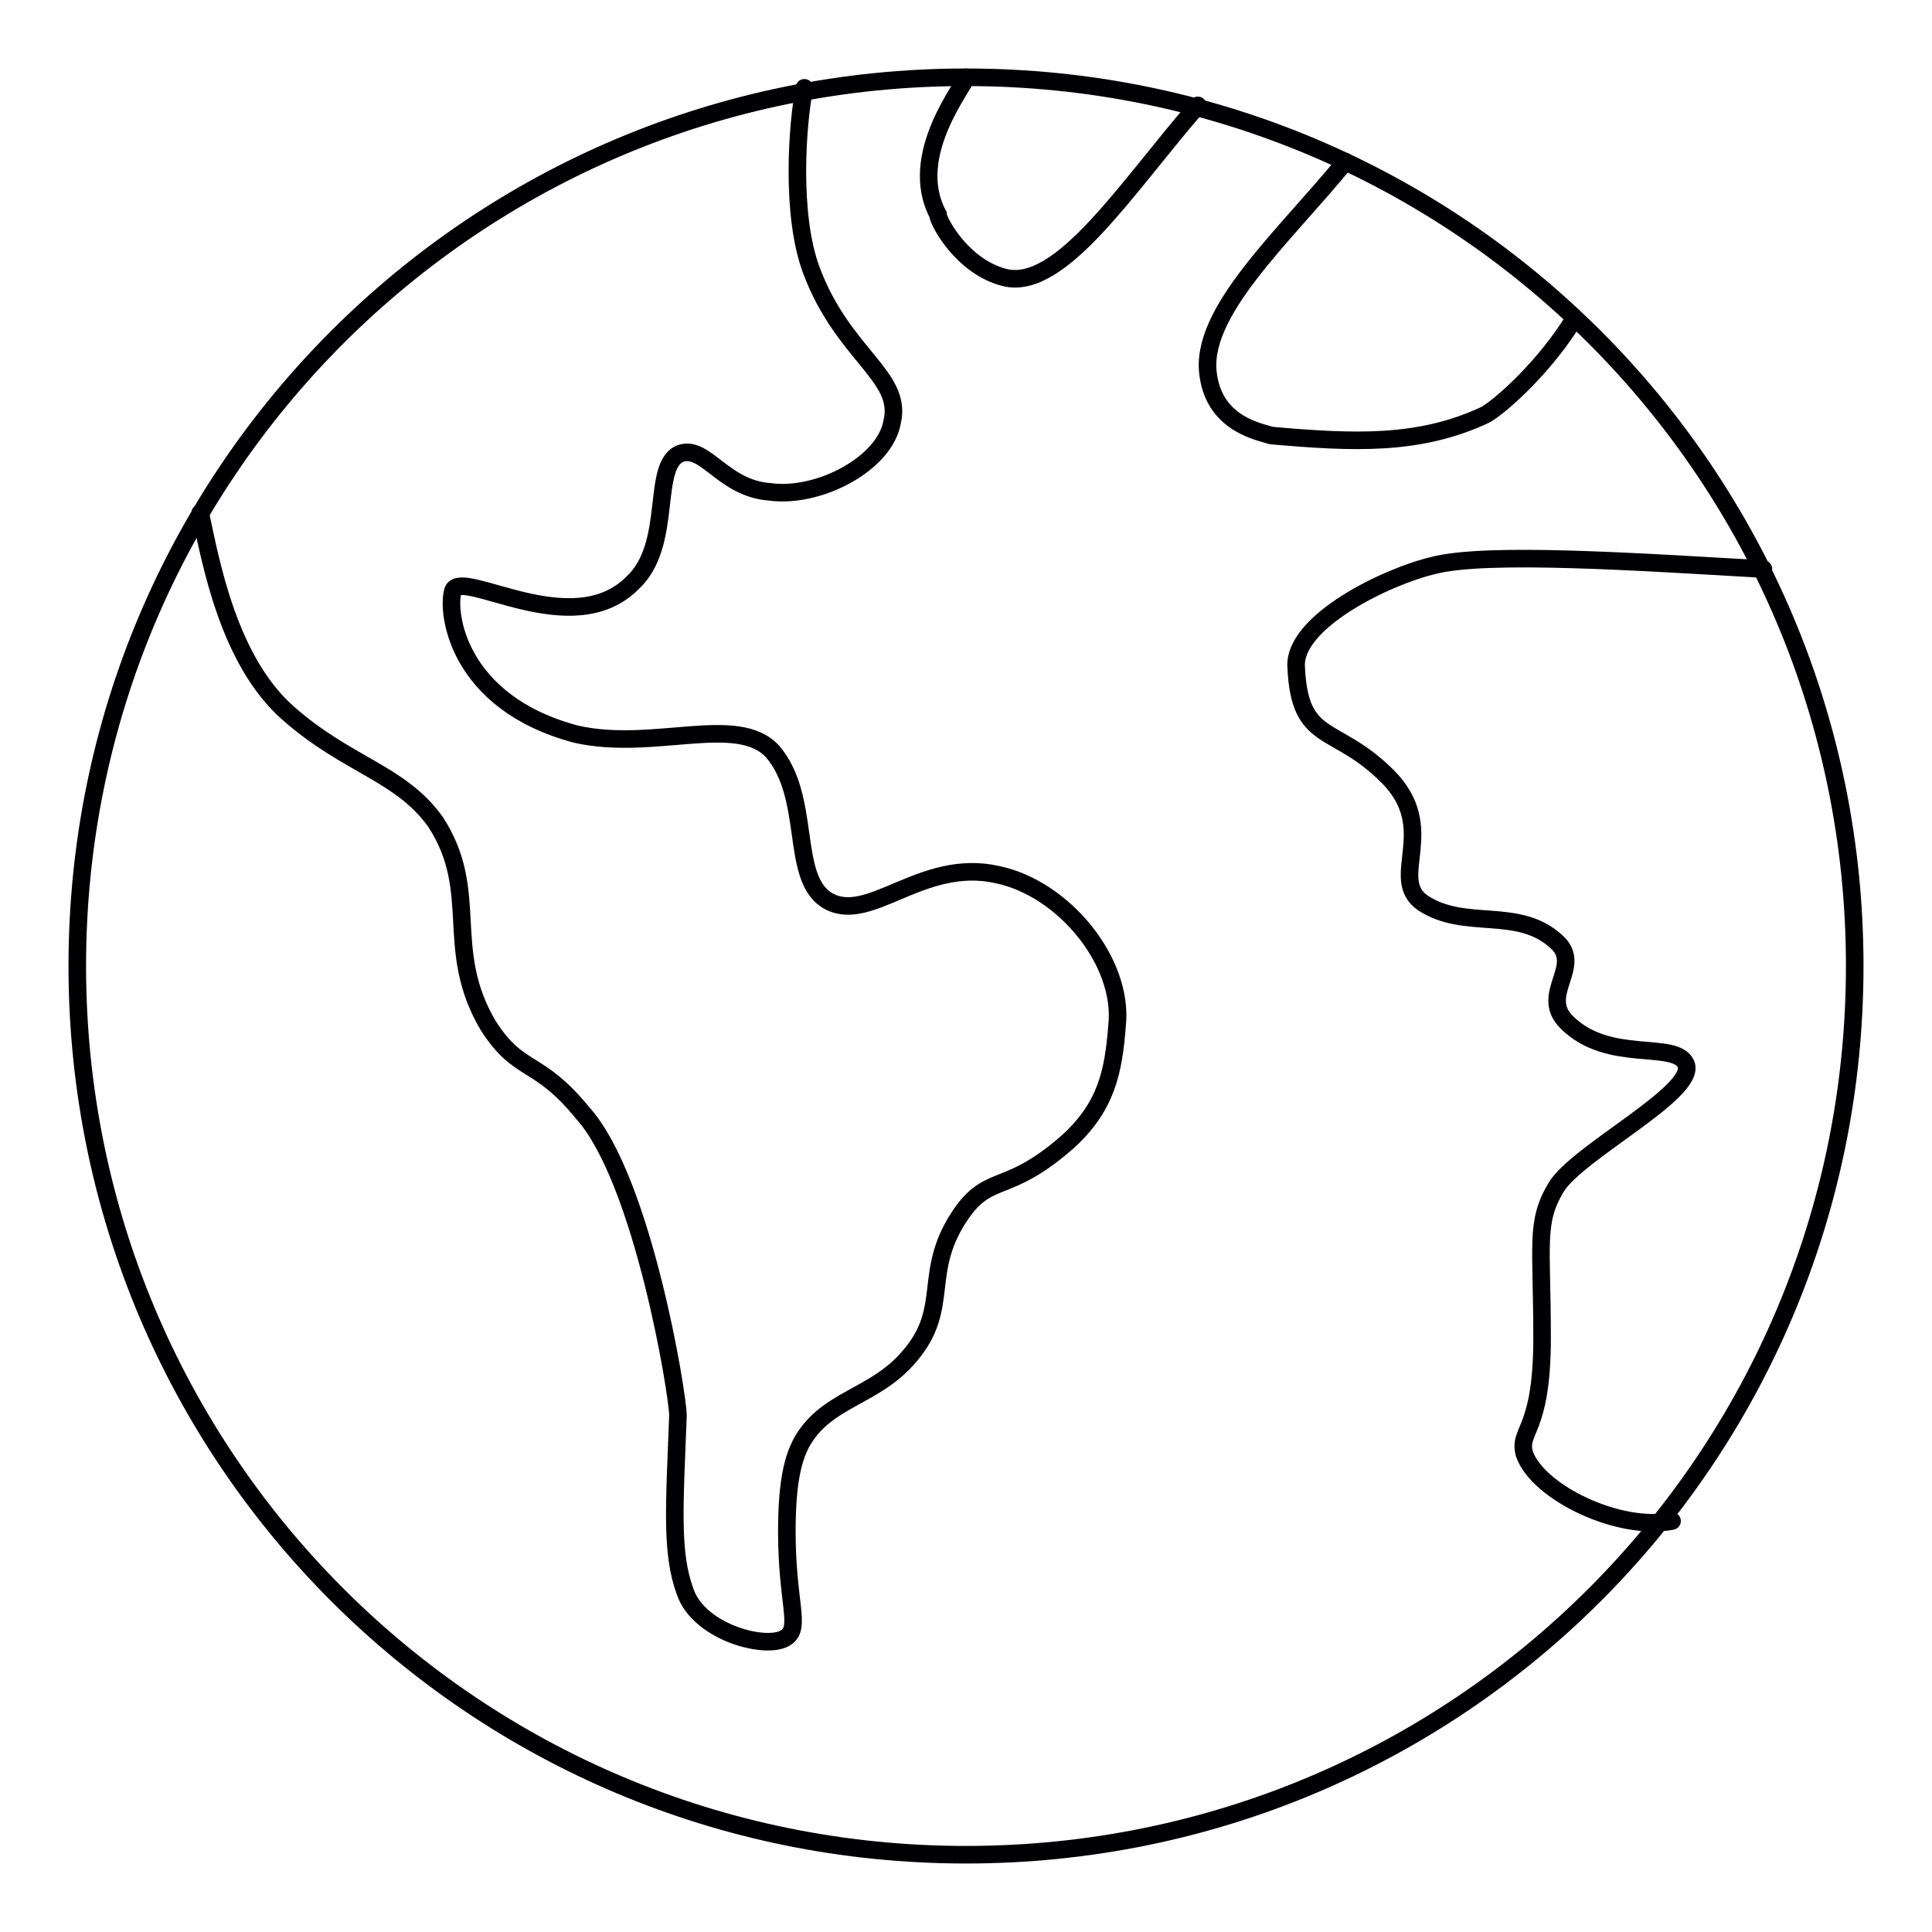
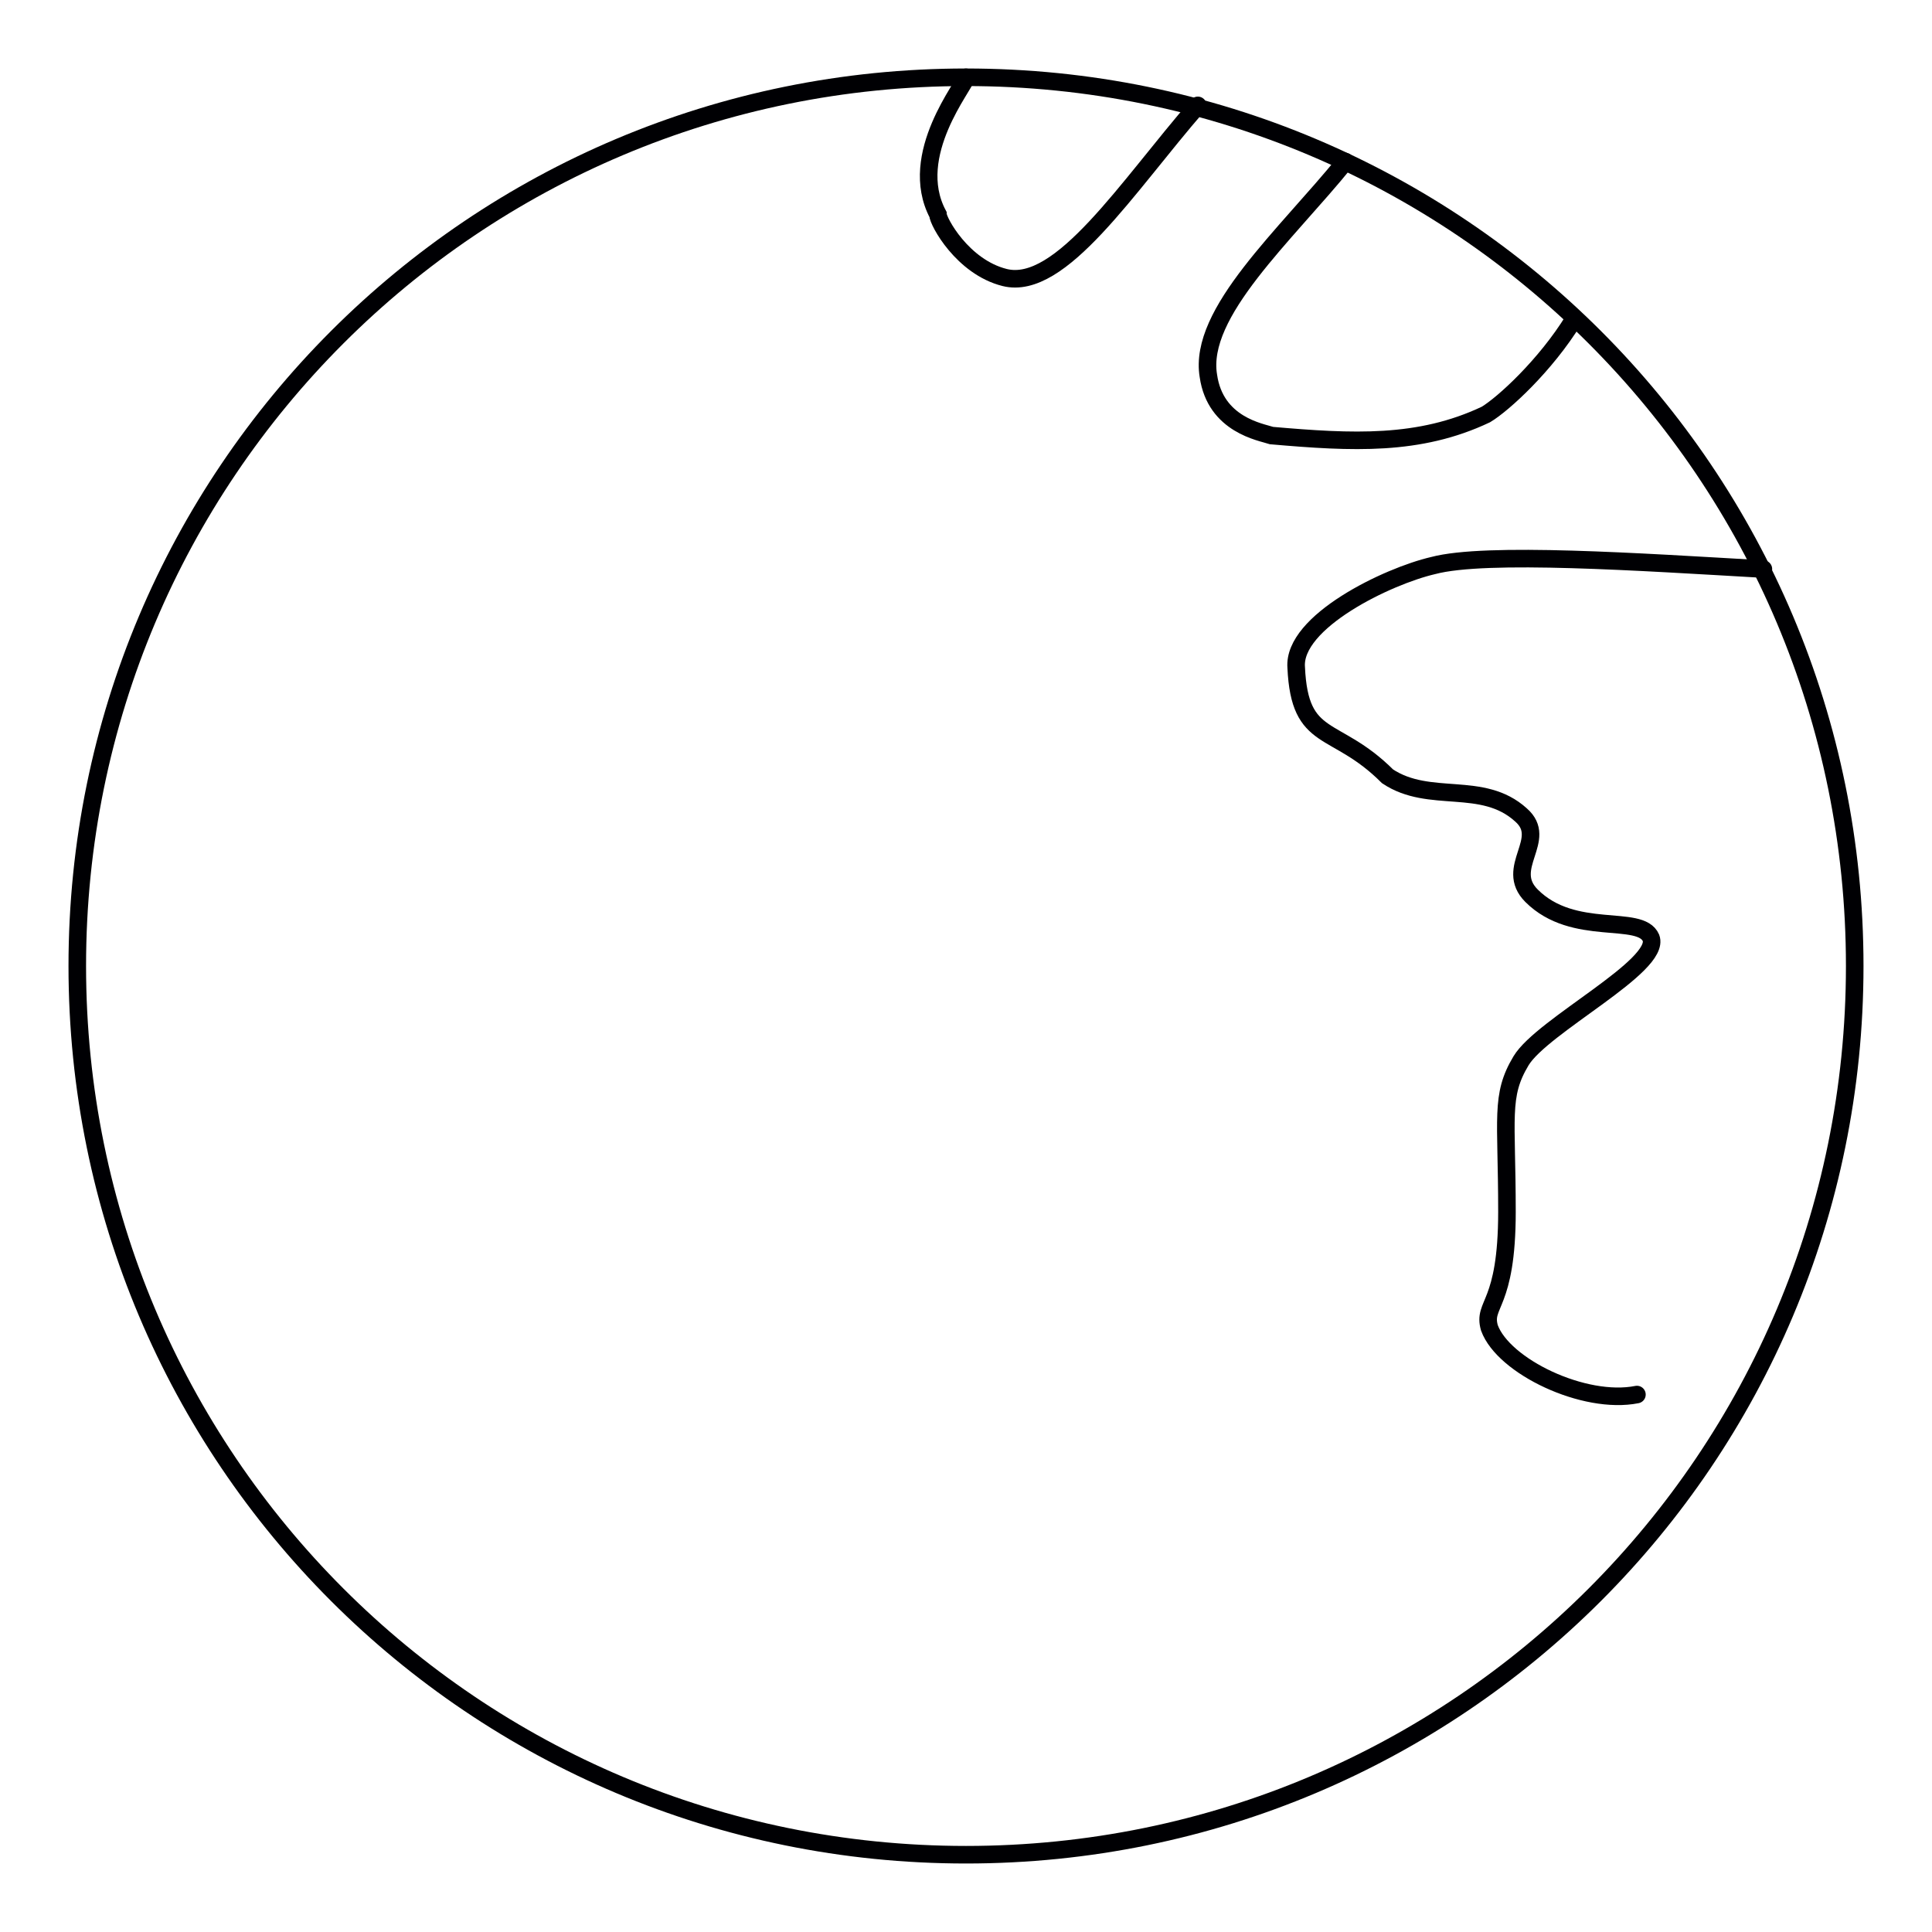
<svg xmlns="http://www.w3.org/2000/svg" viewBox="0 0 55 55" version="1.1">
  <defs>
    <style>
      .cls-1 {
        fill: none;
        stroke: #000003;
        stroke-linecap: round;
        stroke-miterlimit: 10;
        stroke-width: .5px;
      }
    </style>
  </defs>
  <g>
    <g id="Layer_1">
      <g>
        <path d="M52.8,27.5c0,14-11.3,25.3-25.3,25.3S2.2,41.5,2.2,27.5,13.5,2.2,27.5,2.2s25.3,11.3,25.3,25.3Z" class="cls-1" />
-         <path d="M5.7,14.6c.3,1.4.8,4.2,2.5,5.7,1.7,1.5,3.2,1.7,4.2,3.1,1.3,2,.2,3.6,1.5,5.8.9,1.4,1.4.9,2.7,2.5,1.7,1.9,2.7,8,2.7,8.6-.1,2.6-.2,3.9.2,5,.4,1.2,2.4,1.7,2.9,1.3.4-.3,0-1,0-3,0-1.5.2-2.1.4-2.5.7-1.3,2.1-1.3,3.1-2.5,1.2-1.4.3-2.4,1.5-4.1.8-1.1,1.3-.5,3-2,1.1-1,1.3-2,1.4-3.3.2-1.8-1.5-3.9-3.4-4.3-2.2-.5-3.7,1.5-4.9.7-1-.7-.4-2.9-1.5-4.2-1-1.1-3.4,0-5.6-.5-3.4-.9-3.7-3.5-3.5-4.1.3-.6,3.4,1.5,5.1-.2,1.2-1.1.5-3.4,1.4-3.7.7-.2,1.2,1,2.5,1.1,1.4.2,3.3-.8,3.5-2,.3-1.3-1.4-1.9-2.3-4.3-.6-1.6-.4-4.2-.2-5.2" class="cls-1" />
        <path d="M27.5,2.2c0,.2-1.7,2.2-.8,3.9,0,.2.7,1.5,1.9,1.8,1.6.4,3.5-2.6,5.5-4.9" class="cls-1" />
        <path d="M38.3,4.6c-1.7,2.1-4.2,4.3-3.9,6.1.2,1.4,1.5,1.6,1.8,1.7,2.3.2,4.2.3,6.1-.6.5-.3,1.7-1.4,2.5-2.7" class="cls-1" />
-         <path d="M50.2,16.2c-3.5-.2-7.9-.5-9.4-.1-1.3.3-4,1.6-3.9,2.9.1,2.2,1.1,1.6,2.6,3.1s0,2.9,1,3.6c1.2.8,2.7.1,3.8,1.1.8.7-.5,1.5.3,2.3,1.2,1.2,3.1.5,3.4,1.2.3.8-3.1,2.5-3.7,3.5s-.4,1.6-.4,4.3-.7,2.6-.5,3.3c.4,1.1,2.7,2.2,4.2,1.9" class="cls-1" />
+         <path d="M50.2,16.2c-3.5-.2-7.9-.5-9.4-.1-1.3.3-4,1.6-3.9,2.9.1,2.2,1.1,1.6,2.6,3.1c1.2.8,2.7.1,3.8,1.1.8.7-.5,1.5.3,2.3,1.2,1.2,3.1.5,3.4,1.2.3.8-3.1,2.5-3.7,3.5s-.4,1.6-.4,4.3-.7,2.6-.5,3.3c.4,1.1,2.7,2.2,4.2,1.9" class="cls-1" />
      </g>
    </g>
  </g>
</svg>